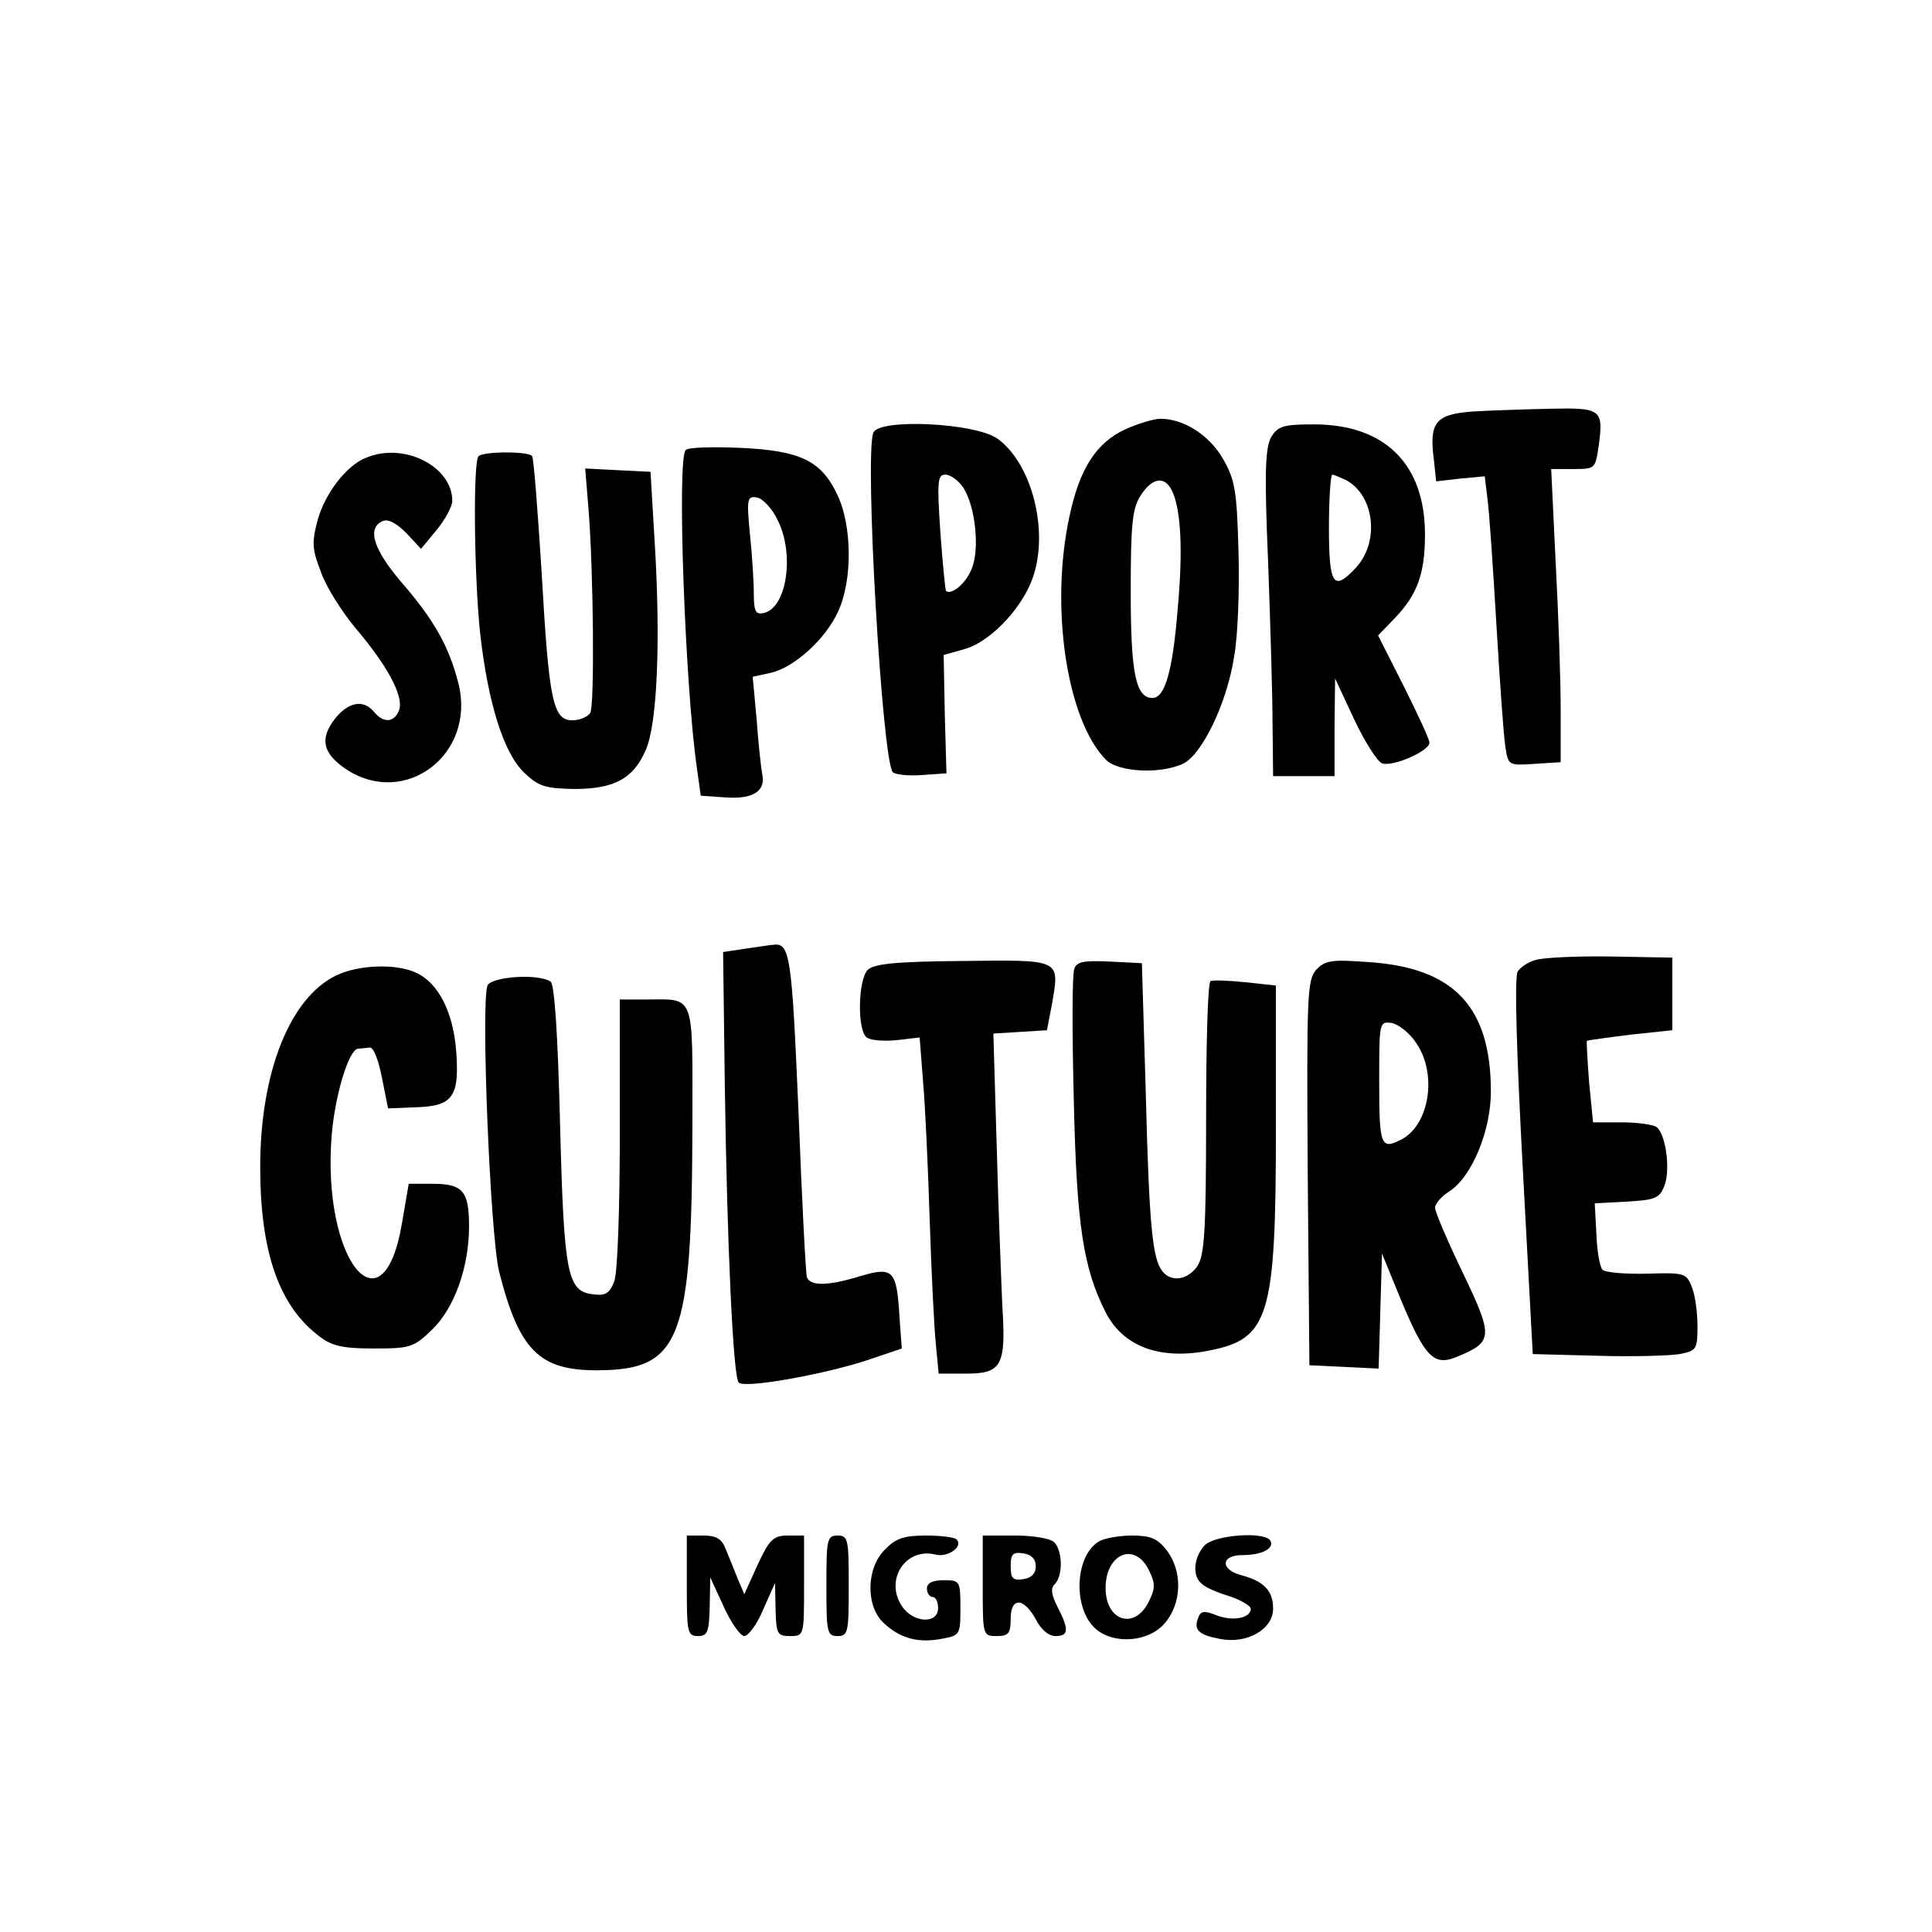
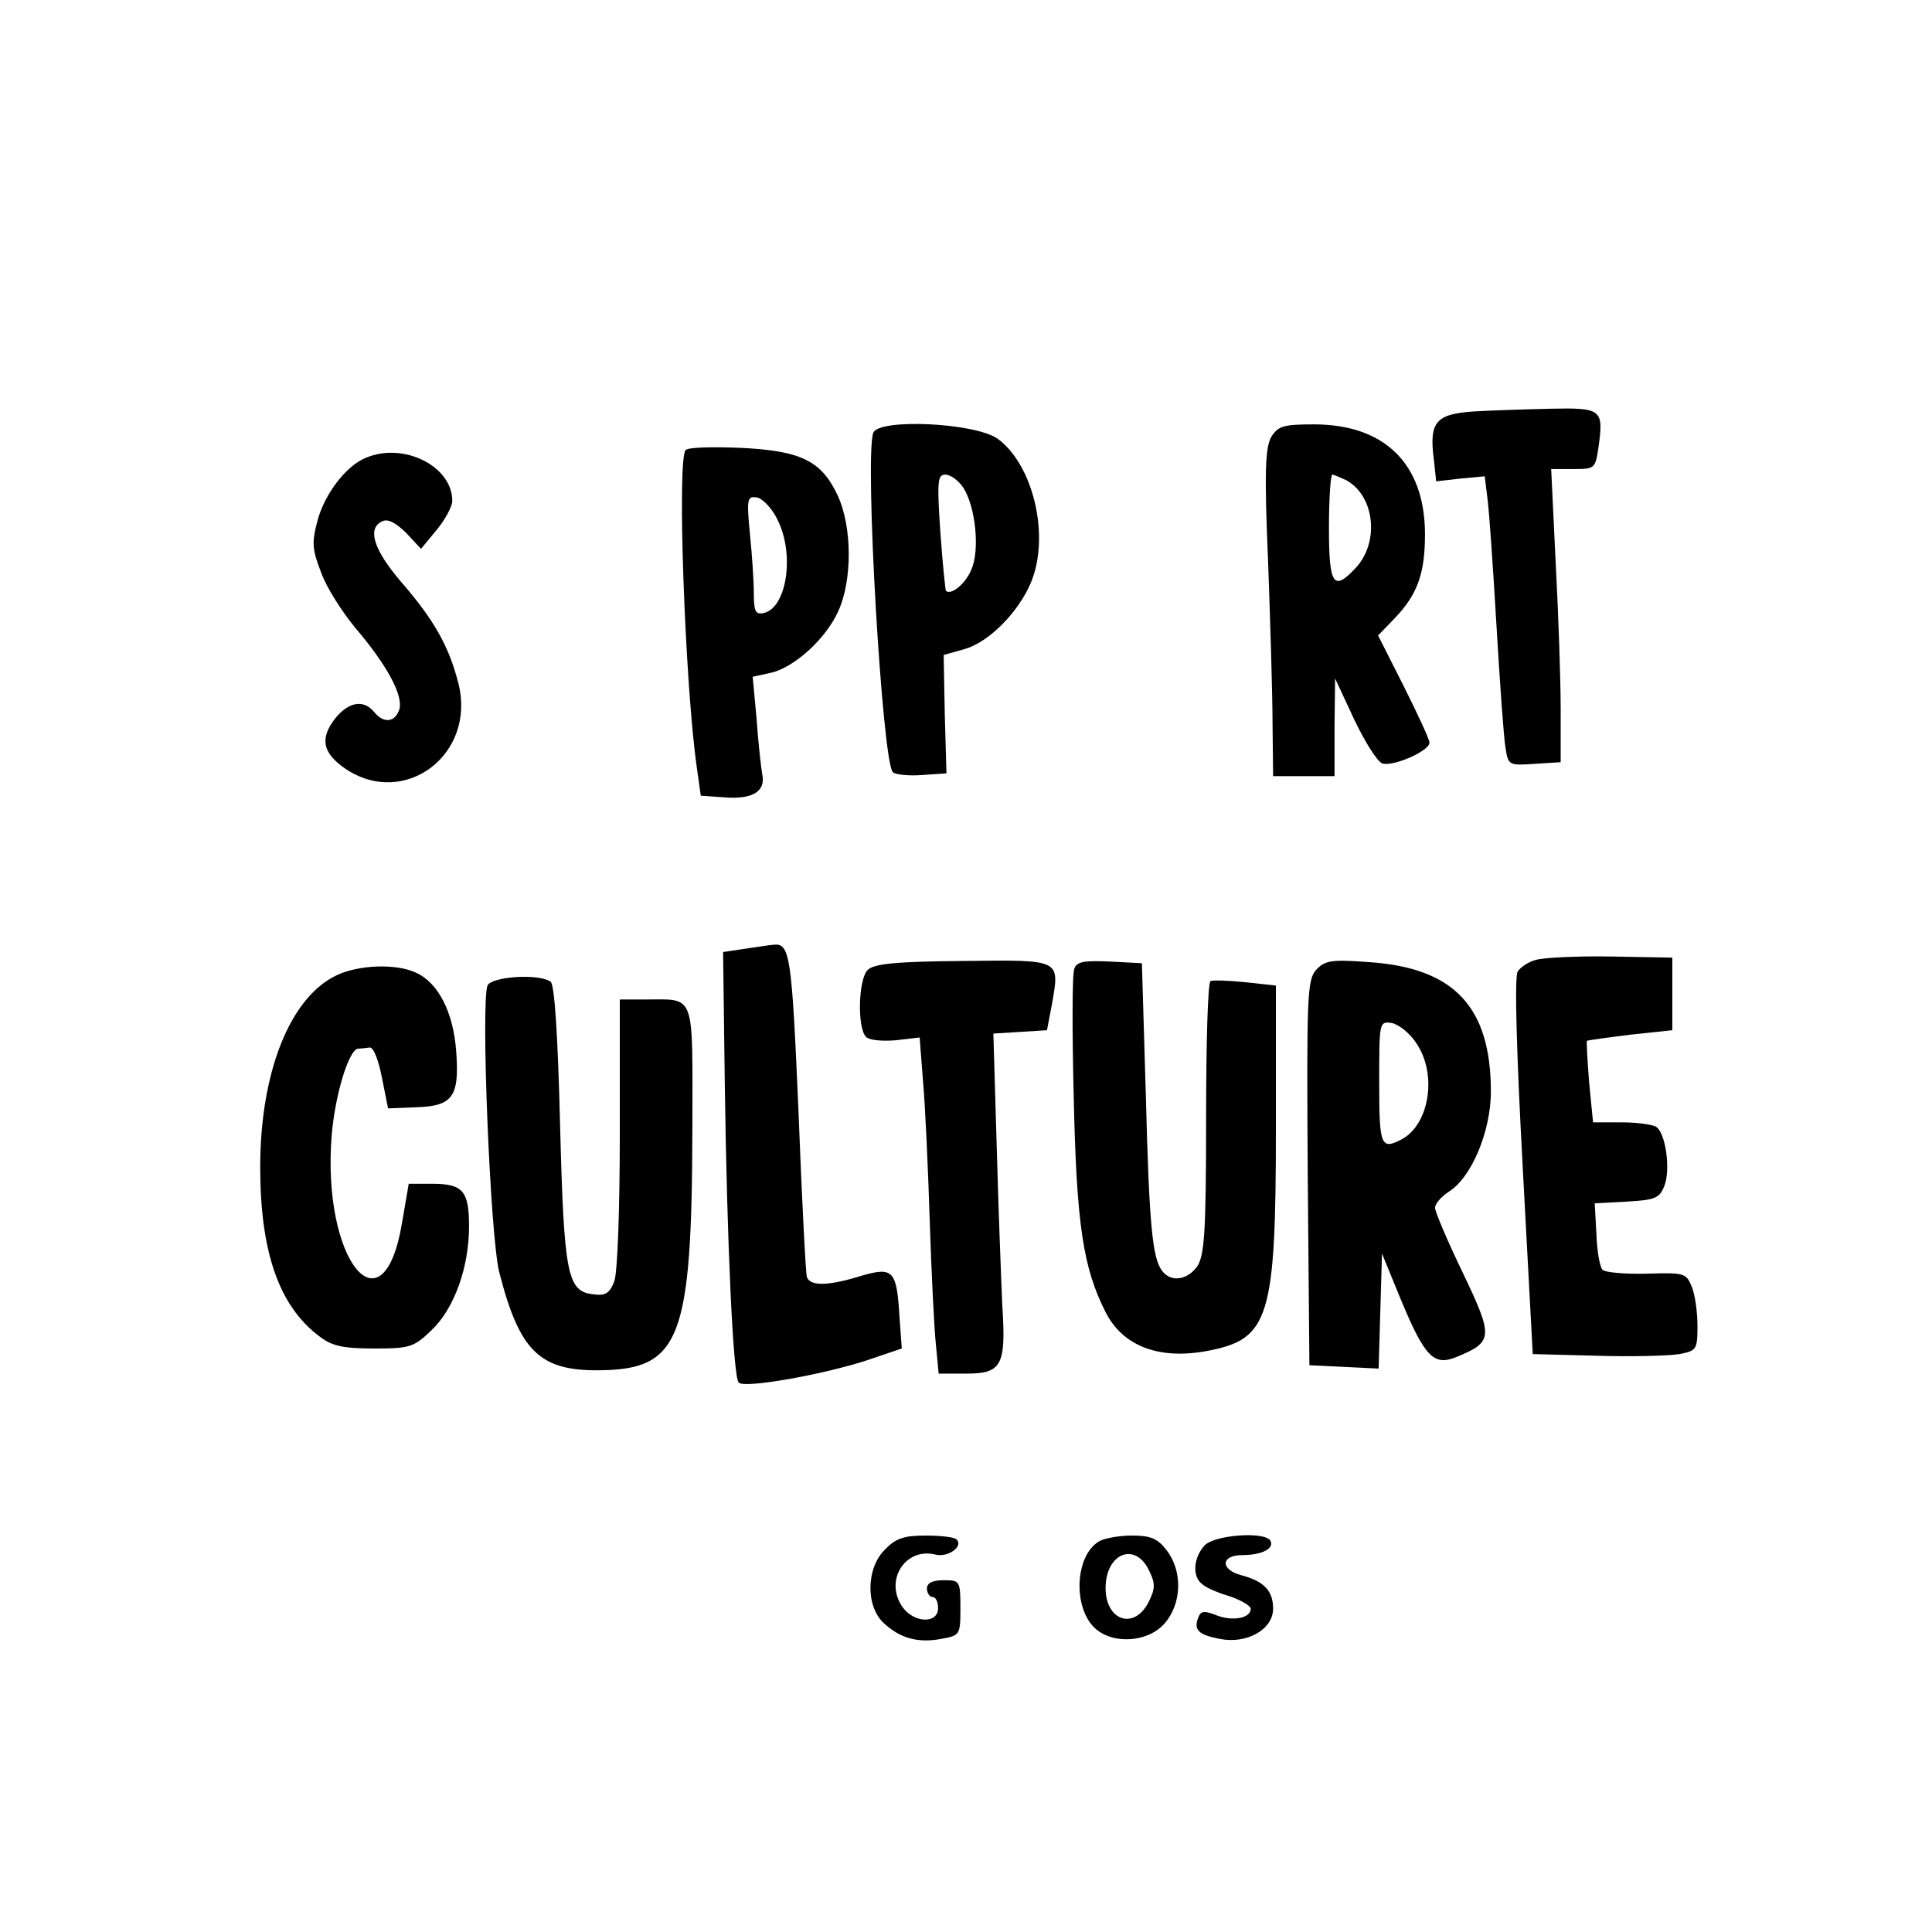
<svg xmlns="http://www.w3.org/2000/svg" version="1.0" width="346pt" height="346pt" viewBox="0 0 346 346" preserveAspectRatio="xMidYMid meet">
  <g transform="translate(0,346) scale(0.1,-0.1)" fill="#000000" stroke="none">
    <path d="M2637 2723 c-66 -5 -78 -19 -69 -87 l4 -38 44 5 43 4 5 -41 c3 -22 10 -124 16 -226 6 -102 13 -200 16 -218 5 -33 6 -33 52 -30 l47 3 0 95 c0 52 -4 170 -9 263 l-8 167 40 0 c39 0 39 1 45 41 9 66 5 69 -87 67 -44 -1 -107 -3 -139 -5z" />
-     <path d="M2015 2691 c-52 -24 -82 -71 -100 -157 -35 -163 -4 -365 66 -435 22 -22 99 -26 139 -6 33 17 77 107 90 190 7 37 10 123 8 190 -3 107 -6 127 -27 164 -25 44 -71 73 -113 73 -12 0 -41 -9 -63 -19z m83 -108 c17 -33 21 -107 11 -215 -9 -111 -23 -158 -45 -158 -30 0 -39 44 -39 190 0 123 3 150 18 173 20 31 42 35 55 10z" />
    <path d="M1564 2685 c-16 -41 16 -589 35 -608 4 -4 28 -7 52 -5 l44 3 -3 106 -2 106 39 11 c43 13 95 66 117 118 35 83 5 211 -59 258 -40 29 -213 37 -223 11z m161 -98 c22 -34 30 -111 15 -146 -10 -26 -37 -48 -46 -39 -1 2 -6 49 -10 106 -6 90 -5 102 9 102 9 0 23 -10 32 -23z" />
    <path d="M2277 2678 c-11 -19 -13 -61 -6 -223 4 -110 8 -242 8 -292 l1 -93 55 0 55 0 0 88 1 87 34 -73 c19 -40 41 -75 50 -79 19 -7 85 22 85 37 0 6 -21 51 -46 101 l-46 91 30 31 c40 42 54 79 54 150 0 126 -72 197 -199 197 -54 0 -64 -3 -76 -22z m134 -78 c51 -28 60 -111 17 -157 -40 -43 -48 -31 -48 72 0 52 3 95 6 95 3 0 14 -5 25 -10z" />
    <path d="M1228 2654 c-16 -15 -1 -424 20 -569 l7 -50 43 -3 c50 -4 74 11 67 42 -2 11 -7 55 -10 98 l-7 76 32 7 c42 9 99 61 121 110 26 56 25 153 -1 208 -29 62 -66 80 -175 85 -49 2 -93 1 -97 -4z m164 -124 c32 -62 17 -160 -25 -168 -14 -3 -17 4 -17 35 0 21 -3 69 -7 107 -6 63 -5 68 13 65 10 -2 27 -20 36 -39z" />
    <path d="M655 2640 c-35 -14 -73 -64 -86 -111 -11 -41 -10 -53 6 -94 9 -26 37 -70 61 -99 57 -67 87 -122 79 -147 -8 -23 -28 -25 -45 -4 -19 23 -46 18 -70 -12 -28 -36 -22 -62 19 -90 106 -71 234 26 202 153 -17 67 -44 114 -101 180 -51 59 -64 99 -34 111 10 4 25 -5 42 -22 l26 -28 28 34 c15 18 28 42 28 52 0 62 -87 106 -155 77z" />
-     <path d="M857 2643 c-10 -10 -8 -216 3 -318 14 -124 42 -214 79 -249 25 -24 37 -28 89 -29 73 0 107 19 129 71 20 47 26 192 16 362 l-8 135 -59 3 -58 3 6 -73 c9 -115 11 -352 3 -365 -5 -7 -19 -13 -32 -13 -35 0 -42 36 -55 265 -7 110 -14 203 -17 208 -5 9 -87 9 -96 0z" />
    <path d="M1335 1761 l-40 -6 3 -235 c4 -288 15 -527 25 -536 10 -11 149 14 227 39 l65 22 -4 55 c-5 85 -11 92 -69 75 -58 -18 -91 -19 -97 -2 -2 6 -9 140 -15 297 -12 278 -15 302 -45 298 -5 0 -28 -4 -50 -7z" />
    <path d="M2751 1741 c-13 -3 -28 -13 -33 -21 -6 -9 -2 -147 9 -350 l18 -335 115 -3 c63 -2 130 0 148 3 30 6 32 8 32 50 0 24 -4 55 -10 70 -10 25 -13 26 -80 24 -39 -1 -75 2 -80 7 -5 5 -10 34 -11 64 l-3 55 57 3 c52 3 59 6 68 29 11 29 2 94 -15 105 -6 4 -34 8 -62 8 l-51 0 -7 71 c-3 40 -5 73 -4 75 2 1 37 6 78 11 l75 8 0 65 0 65 -110 2 c-60 1 -121 -2 -134 -6z" />
    <path d="M1554 1723 c-17 -17 -19 -104 -3 -120 6 -6 29 -8 53 -6 l43 5 6 -78 c4 -44 9 -155 12 -249 3 -93 8 -194 11 -222 l5 -53 49 0 c64 0 72 14 65 122 -2 46 -7 174 -10 285 l-6 202 48 3 48 3 9 47 c14 81 17 79 -160 77 -120 -1 -159 -5 -170 -16z" />
    <path d="M1924 1725 c-4 -9 -4 -113 -1 -233 5 -226 17 -303 57 -382 31 -61 96 -86 184 -69 109 21 121 59 121 399 l0 255 -55 6 c-30 3 -58 4 -62 2 -5 -2 -8 -113 -8 -246 0 -203 -3 -246 -16 -265 -17 -24 -46 -29 -62 -9 -18 22 -24 80 -30 318 l-7 234 -58 3 c-45 2 -59 0 -63 -13z" />
    <path d="M2357 1723 c-16 -18 -17 -47 -15 -364 l3 -344 62 -3 62 -3 3 103 3 103 34 -83 c43 -103 59 -119 100 -102 65 27 66 35 11 150 -28 58 -50 110 -50 117 0 7 11 20 25 29 41 26 75 109 75 179 0 152 -66 222 -219 232 -67 5 -78 3 -94 -14z m180 -132 c37 -55 23 -144 -26 -171 -38 -20 -41 -13 -41 101 0 108 0 110 22 107 12 -2 33 -18 45 -37z" />
    <path d="M602 1713 c-83 -40 -136 -174 -136 -343 0 -153 34 -250 107 -304 22 -17 43 -21 97 -21 64 0 71 2 103 33 41 39 67 113 67 186 0 63 -11 76 -66 76 l-42 0 -12 -70 c-34 -203 -144 -67 -126 157 6 71 30 152 47 155 5 0 14 1 21 2 7 1 16 -23 22 -54 l11 -55 50 2 c66 2 78 19 72 100 -5 70 -32 123 -72 141 -36 17 -104 14 -143 -5z" />
    <path d="M873 1695 c-12 -33 5 -449 21 -513 36 -141 72 -177 178 -176 147 1 167 55 168 435 0 246 7 229 -87 229 l-43 0 0 -239 c0 -136 -4 -251 -10 -266 -8 -21 -16 -26 -37 -23 -47 5 -53 33 -60 305 -4 162 -10 251 -17 255 -22 15 -106 9 -113 -7z" />
-     <path d="M1230 620 c0 -83 1 -90 20 -90 17 0 20 7 21 53 l1 52 24 -52 c13 -29 30 -53 37 -53 7 0 23 21 34 48 l21 47 1 -47 c1 -44 3 -48 26 -48 25 0 25 1 25 90 l0 90 -29 0 c-26 0 -33 -7 -54 -52 l-24 -53 -12 28 c-6 15 -15 38 -21 52 -7 19 -17 25 -40 25 l-30 0 0 -90z" />
-     <path d="M1480 620 c0 -83 1 -90 20 -90 19 0 20 7 20 90 0 83 -1 90 -20 90 -19 0 -20 -7 -20 -90z" />
    <path d="M1585 685 c-34 -33 -35 -102 -2 -132 29 -27 61 -36 103 -28 33 6 34 7 34 55 0 49 -1 50 -30 50 -20 0 -30 -5 -30 -15 0 -8 5 -15 10 -15 6 0 10 -9 10 -20 0 -29 -45 -27 -65 4 -31 47 7 105 60 92 23 -6 51 15 38 27 -3 4 -28 7 -55 7 -39 0 -54 -5 -73 -25z" />
-     <path d="M1760 620 c0 -89 0 -90 25 -90 21 0 25 5 25 30 0 20 5 30 15 30 8 0 21 -13 30 -30 9 -18 23 -30 35 -30 24 0 25 11 4 52 -11 22 -13 33 -5 41 15 15 14 60 -1 75 -7 7 -38 12 -70 12 l-58 0 0 -90z m95 35 c0 -13 -8 -21 -22 -23 -19 -3 -23 1 -23 23 0 22 4 26 23 23 14 -2 22 -10 22 -23z" />
    <path d="M1969 700 c-44 -25 -48 -119 -8 -156 33 -30 96 -25 125 9 31 36 32 94 3 131 -16 21 -29 26 -62 26 -23 0 -49 -5 -58 -10z m89 -53 c11 -22 11 -32 0 -54 -25 -53 -78 -37 -78 23 0 62 53 84 78 31z" />
    <path d="M2157 692 c-20 -22 -22 -56 -4 -69 6 -6 29 -16 50 -22 20 -7 37 -17 37 -22 0 -17 -32 -23 -61 -12 -22 9 -29 8 -33 -4 -9 -22 1 -31 38 -38 49 -10 96 17 96 54 0 32 -16 49 -57 60 -38 10 -37 36 2 36 35 0 58 12 50 26 -11 17 -101 10 -118 -9z" />
  </g>
</svg>